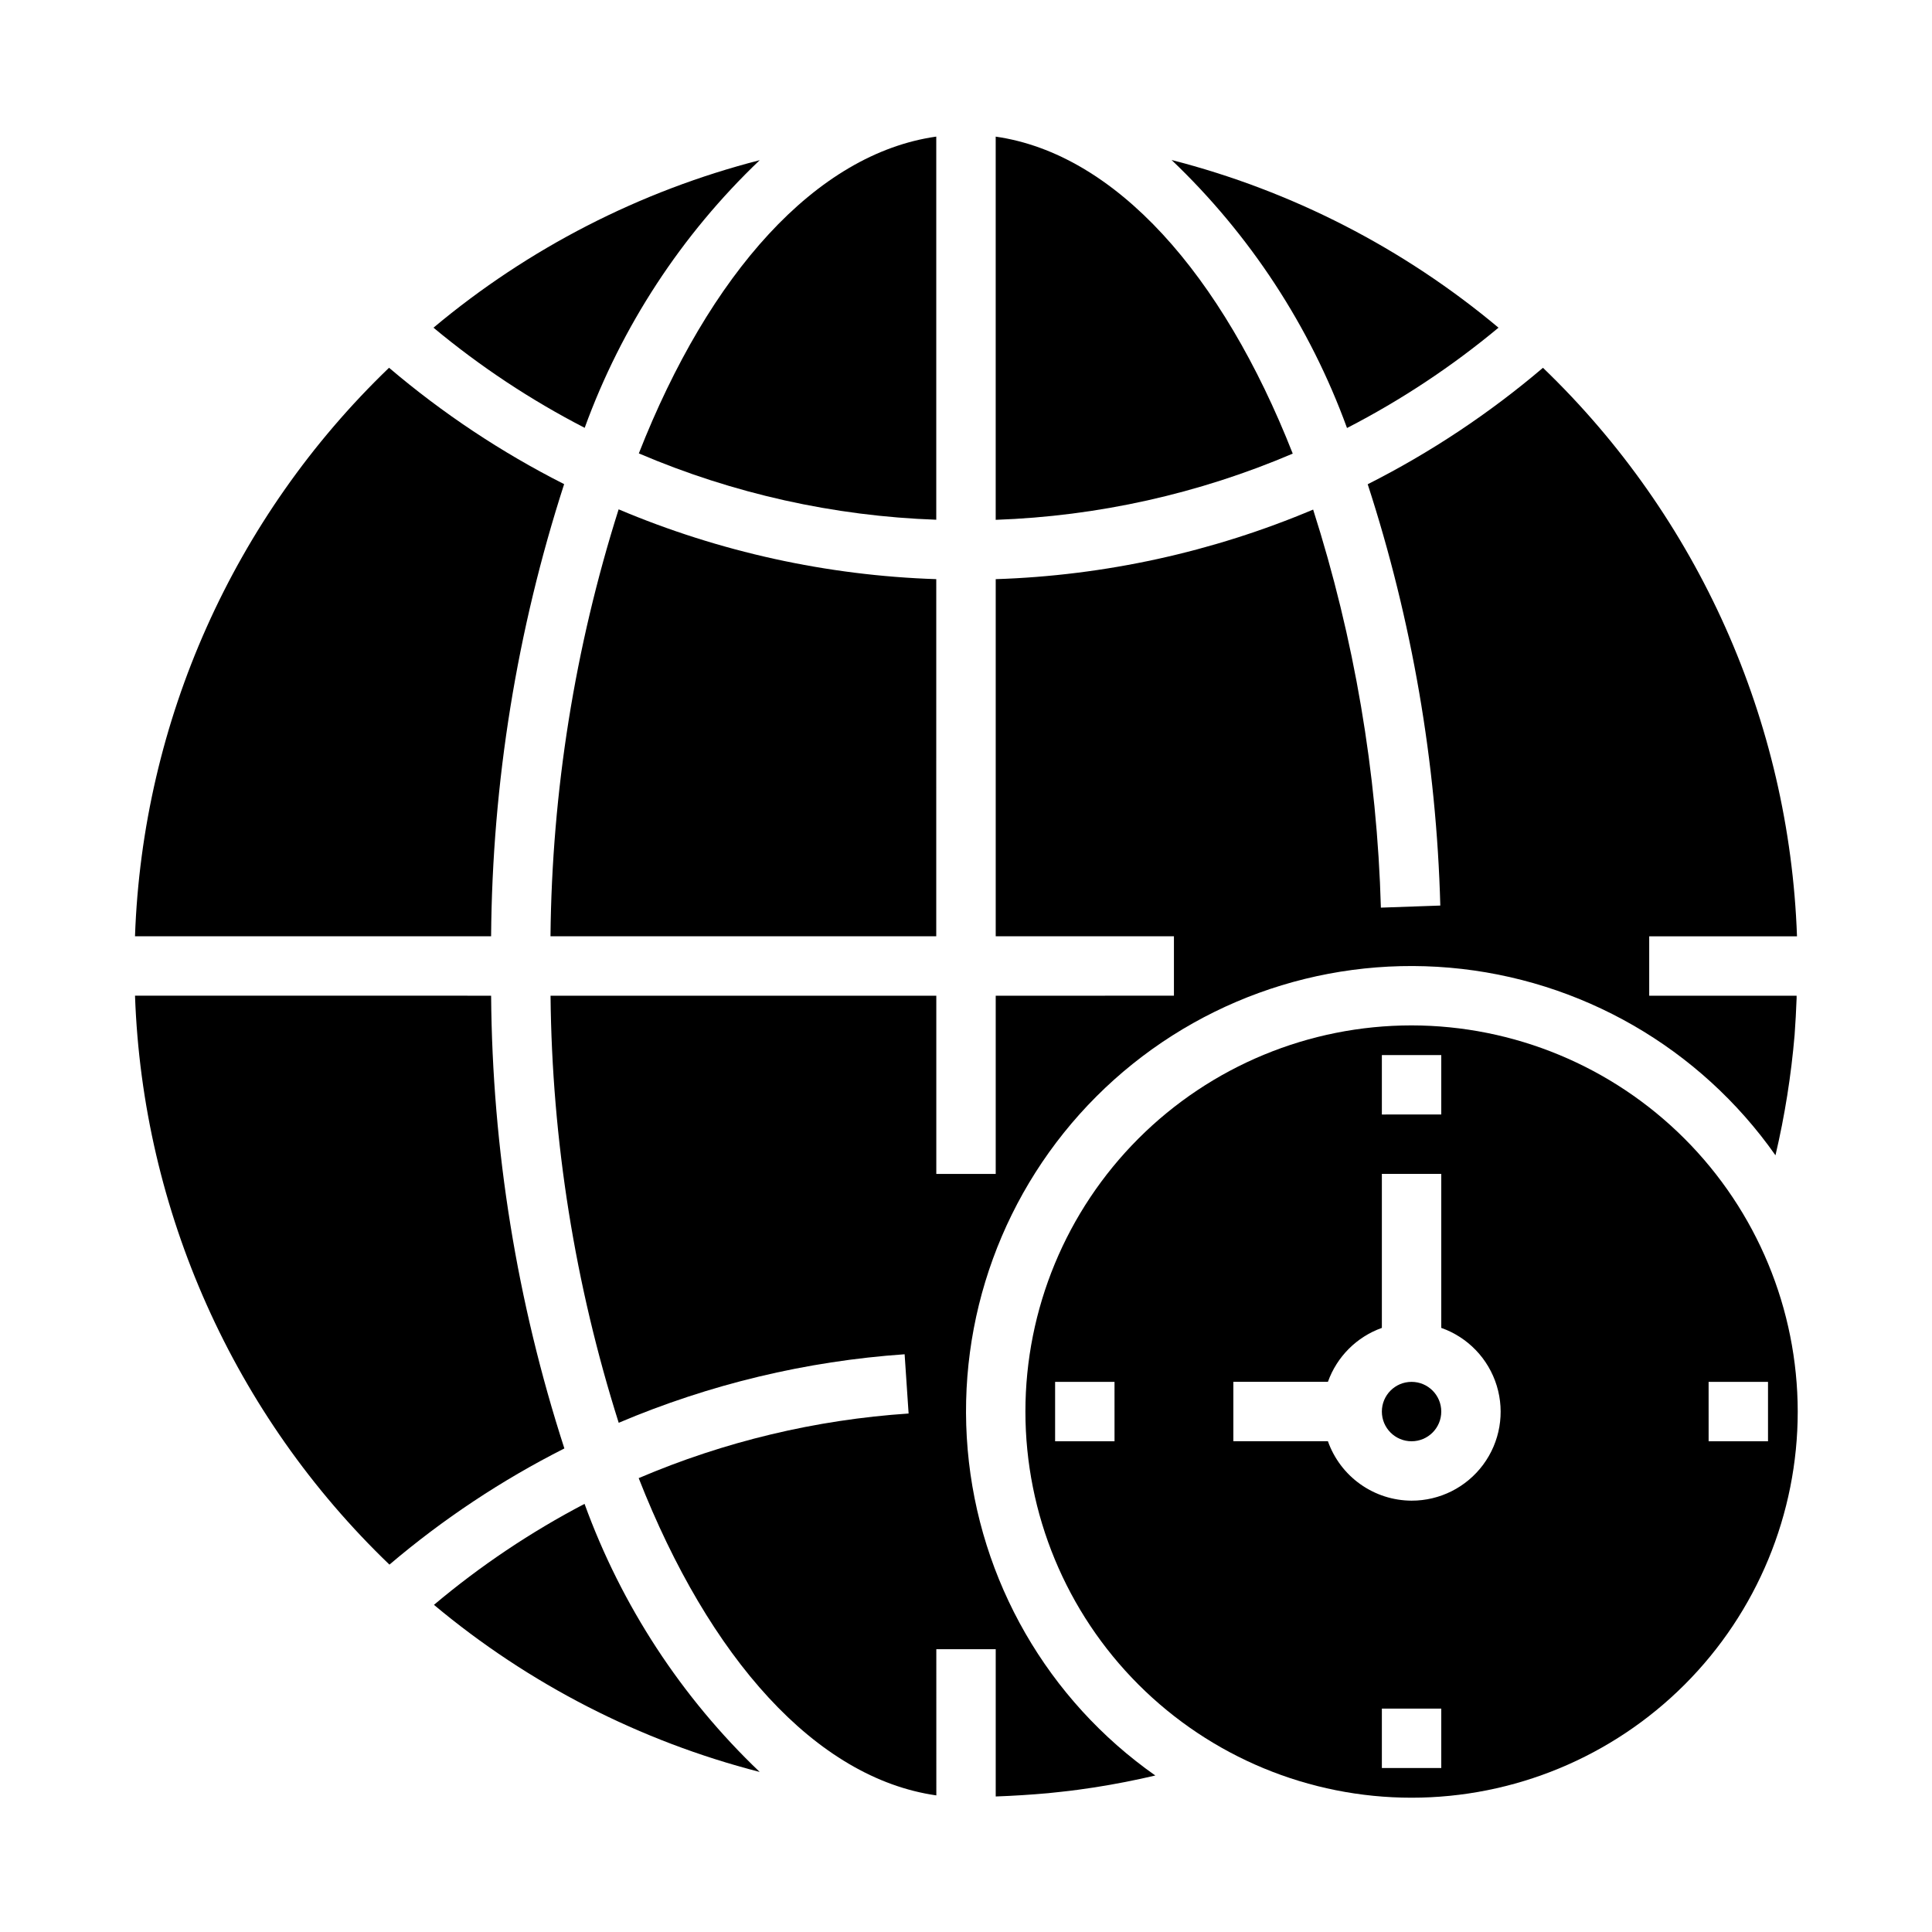
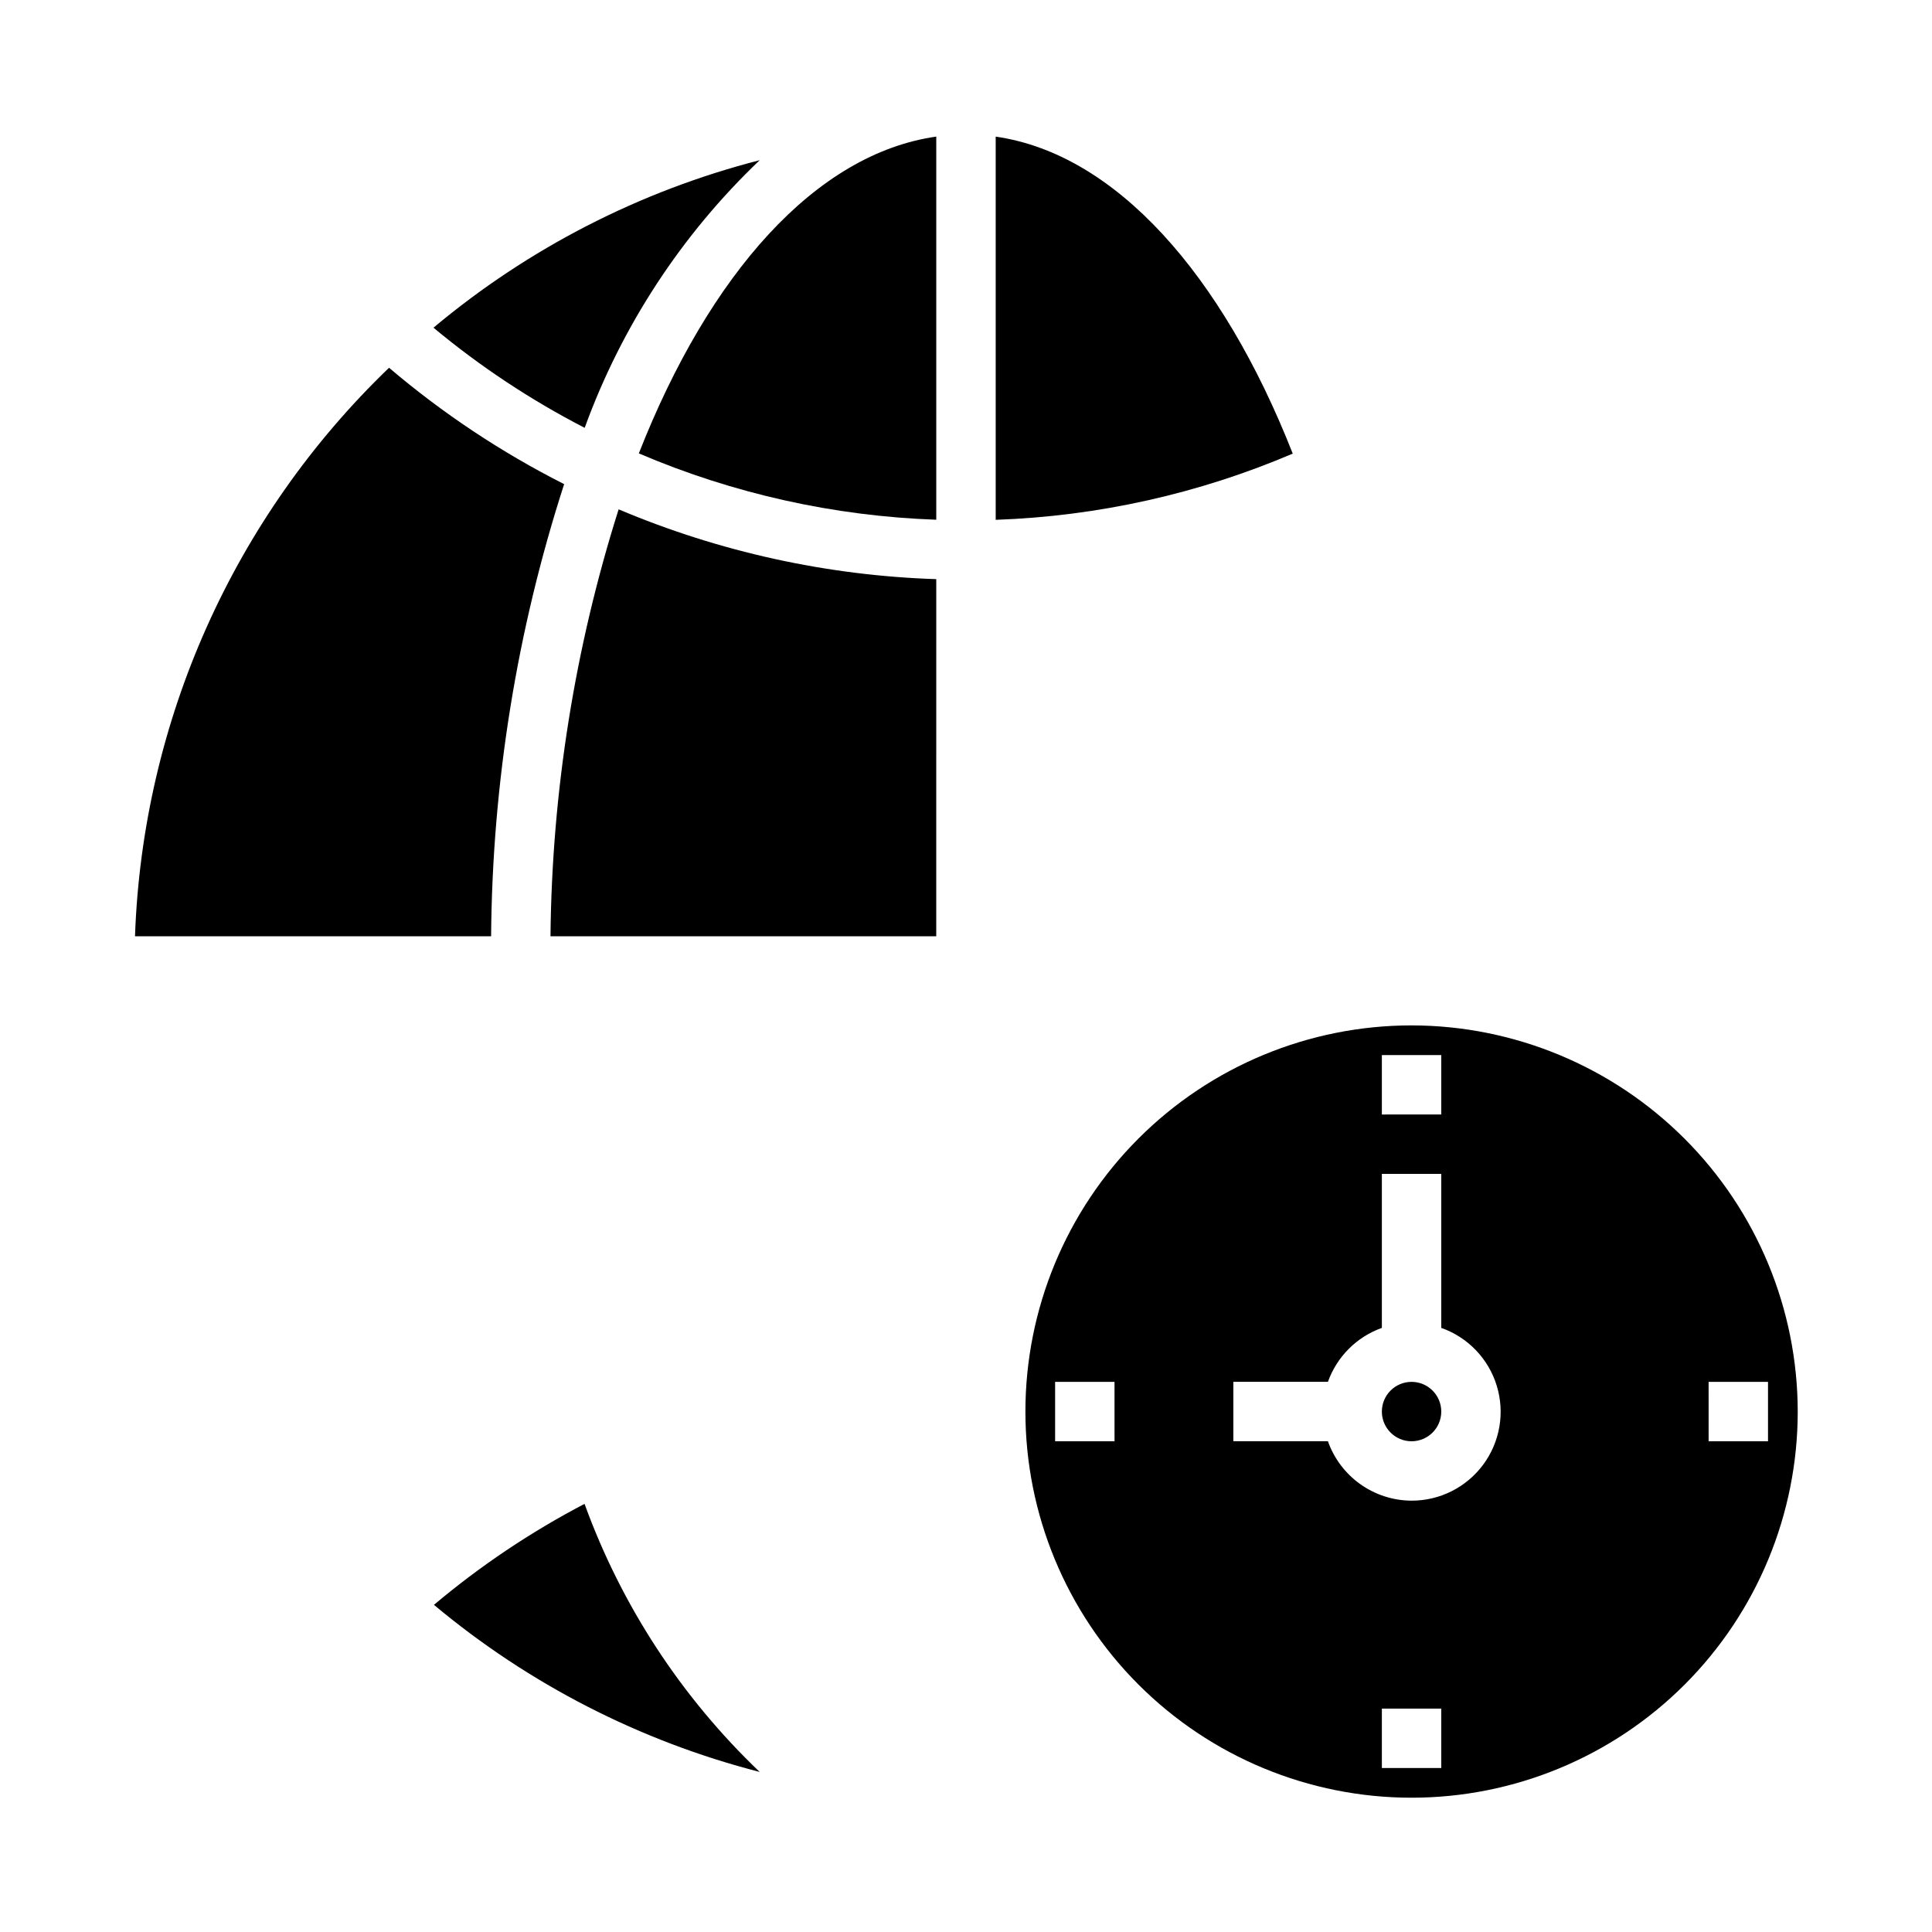
<svg xmlns="http://www.w3.org/2000/svg" fill="#000000" width="800px" height="800px" version="1.1" viewBox="144 144 512 512">
  <g>
-     <path d="m541.12 230.84c-25.199-21.098-54.805-36.285-86.641-44.438 20.77 19.77 36.684 44.078 46.492 71.023 14.312-7.371 27.773-16.285 40.148-26.586z" />
-     <path d="m179.78 407.87c2.019 57.109 26.203 111.19 67.426 150.77 14.184-12.055 29.746-22.391 46.359-30.789-12.559-38.766-19.105-79.227-19.414-119.98z" />
    <path d="m407.87 180.21v101.55c27.098-0.953 53.785-6.902 78.719-17.547-18.727-47.633-47.004-79.453-78.719-84.004z" />
-     <path d="m620.12 408.45v-0.574h-39.062v-15.746h39.164c-2.016-57.059-26.16-111.09-67.32-150.66-14.207 12.09-29.797 22.449-46.445 30.863 11.738 36.102 18.215 73.703 19.238 111.65l-15.742 0.551h-0.004c-1.008-35.832-7.051-71.34-17.953-105.49-26.672 11.254-55.188 17.504-84.121 18.438v94.645h47.23v15.742l-47.23 0.004v47.23h-15.746v-47.23h-102.23c0.375 38.414 6.465 76.555 18.066 113.18 24.074-10.215 49.68-16.352 75.77-18.16l1.055 15.703c-24.637 1.641-48.824 7.426-71.531 17.121 18.672 47.633 46.91 79.508 78.879 84.082l-0.004-38.738h15.742v39.023c4.648-0.168 9.285-0.461 13.91-0.875 1.141-0.109 2.281-0.227 3.418-0.363 2.969-0.309 5.918-0.723 8.871-1.172 5.434-0.852 10.797-1.898 16.09-3.148h0.004c-28.512-20.027-46.711-51.633-49.723-86.344-3.008-34.711 9.477-68.98 34.113-93.617 24.637-24.637 58.902-37.125 93.613-34.117 34.711 3.012 66.316 21.207 86.348 49.719 2.465-10.492 4.156-21.152 5.07-31.891 0.234-3.258 0.414-6.535 0.535-9.824z" />
    <path d="m518.08 415.74c-27.141 0-53.172 10.781-72.363 29.973s-29.973 45.223-29.973 72.363 10.781 53.172 29.973 72.363 45.223 29.973 72.363 29.973 53.172-10.781 72.363-29.973 29.973-45.223 29.973-72.363c-0.031-27.133-10.82-53.141-30.008-72.328-19.184-19.184-45.195-29.977-72.328-30.008zm-78.719 110.21h-15.746v-15.742h15.742zm70.848-102.34h15.742v15.742l-15.742 0.004zm15.742 188.93h-15.742v-15.742h15.742zm-7.871-70.848c-4.867-0.02-9.609-1.543-13.574-4.363-3.969-2.816-6.969-6.793-8.594-11.383h-25.062v-15.742h25.066-0.004c2.383-6.668 7.629-11.914 14.297-14.297v-40.809h15.742v40.809c7.055 2.484 12.512 8.172 14.703 15.324s0.855 14.918-3.598 20.926c-4.453 6.012-11.496 9.551-18.977 9.535zm78.719-31.488h15.742v15.742h-15.738z" />
    <path d="m525.95 518.08c0 4.348-3.523 7.871-7.871 7.871s-7.871-3.523-7.871-7.871 3.523-7.871 7.871-7.871 7.871 3.523 7.871 7.871" />
    <path d="m392.12 297.48c-28.953-0.945-57.488-7.219-84.176-18.5-11.598 36.613-17.684 74.746-18.059 113.14h102.23z" />
    <path d="m392.12 180.2c-31.945 4.543-60.148 36.391-78.824 83.957h0.004c24.965 10.668 51.688 16.629 78.82 17.578z" />
    <path d="m247.1 241.46c-41.164 39.566-65.309 93.602-67.324 150.66h94.371c0.312-40.691 6.84-81.098 19.355-119.82-16.629-8.414-32.207-18.766-46.402-30.84z" />
    <path d="m345.33 186.45c-31.77 8.164-61.305 23.332-86.453 44.391 12.352 10.281 25.785 19.18 40.07 26.539 9.785-26.902 25.66-51.18 46.383-70.93z" />
    <path d="m298.91 542.54c-14.238 7.441-27.621 16.418-39.91 26.762 25.117 21.004 54.609 36.133 86.324 44.281-20.746-19.785-36.633-44.098-46.414-71.043z" />
  </g>
</svg>